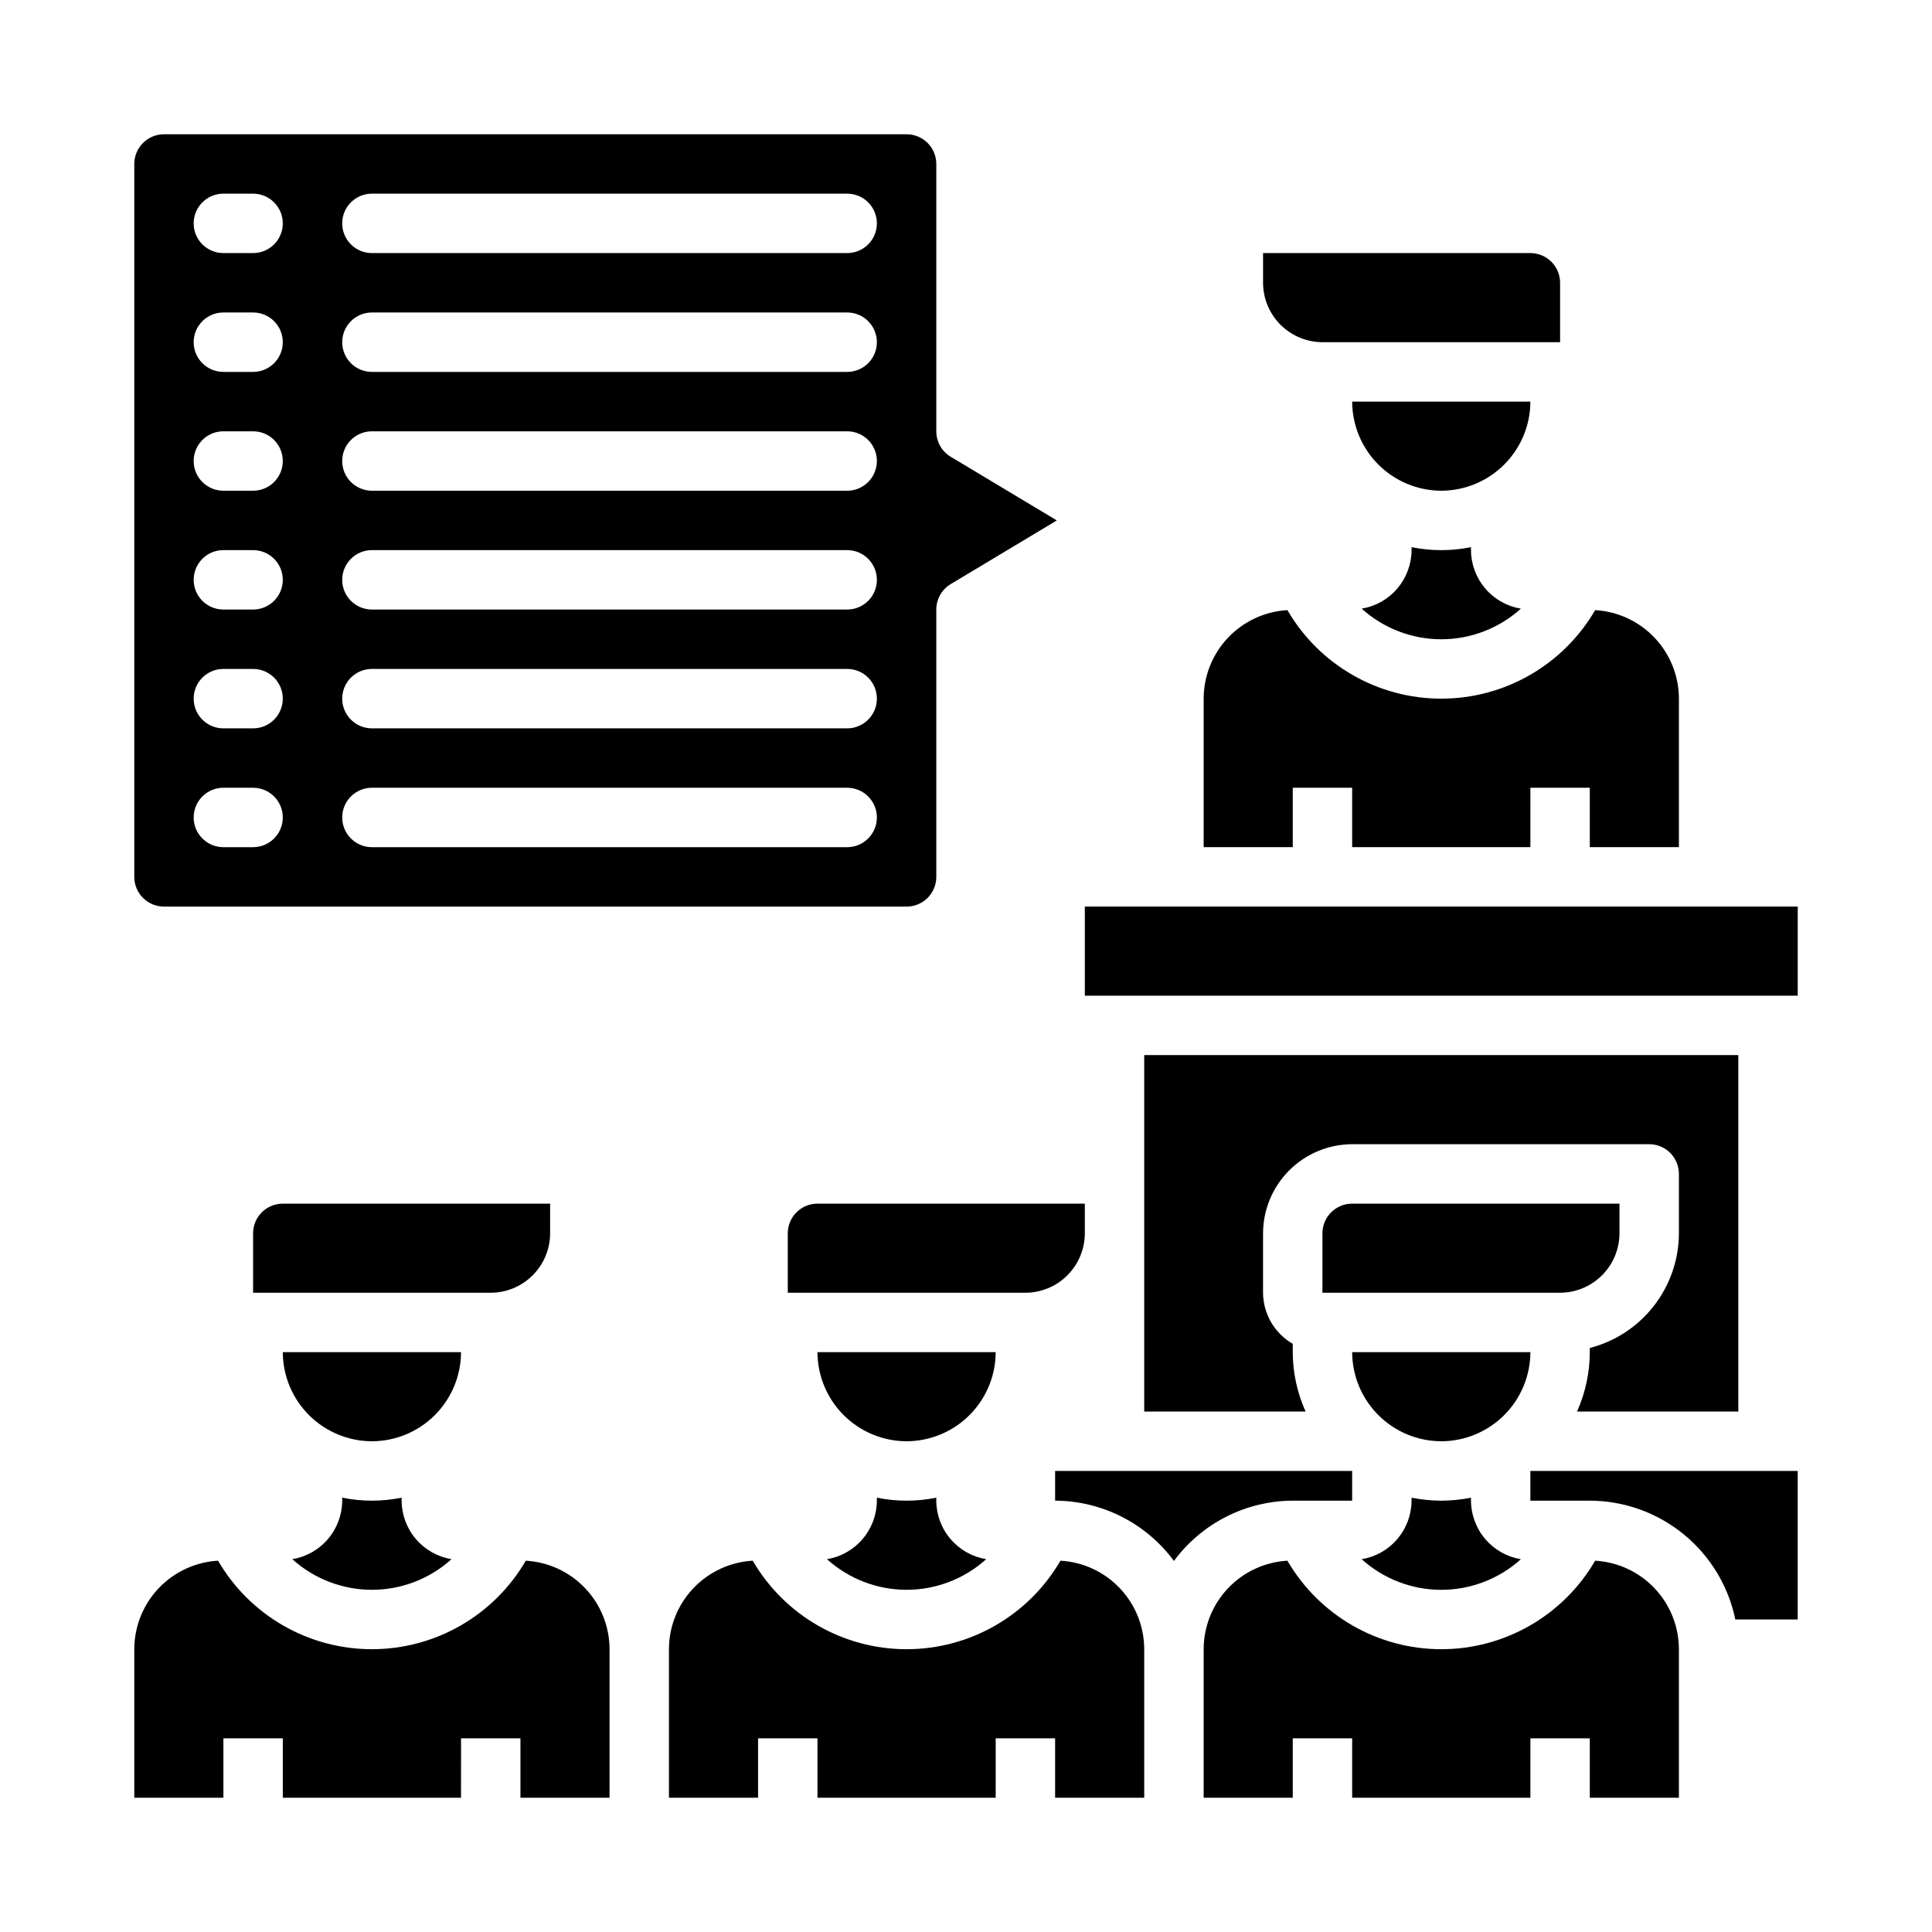
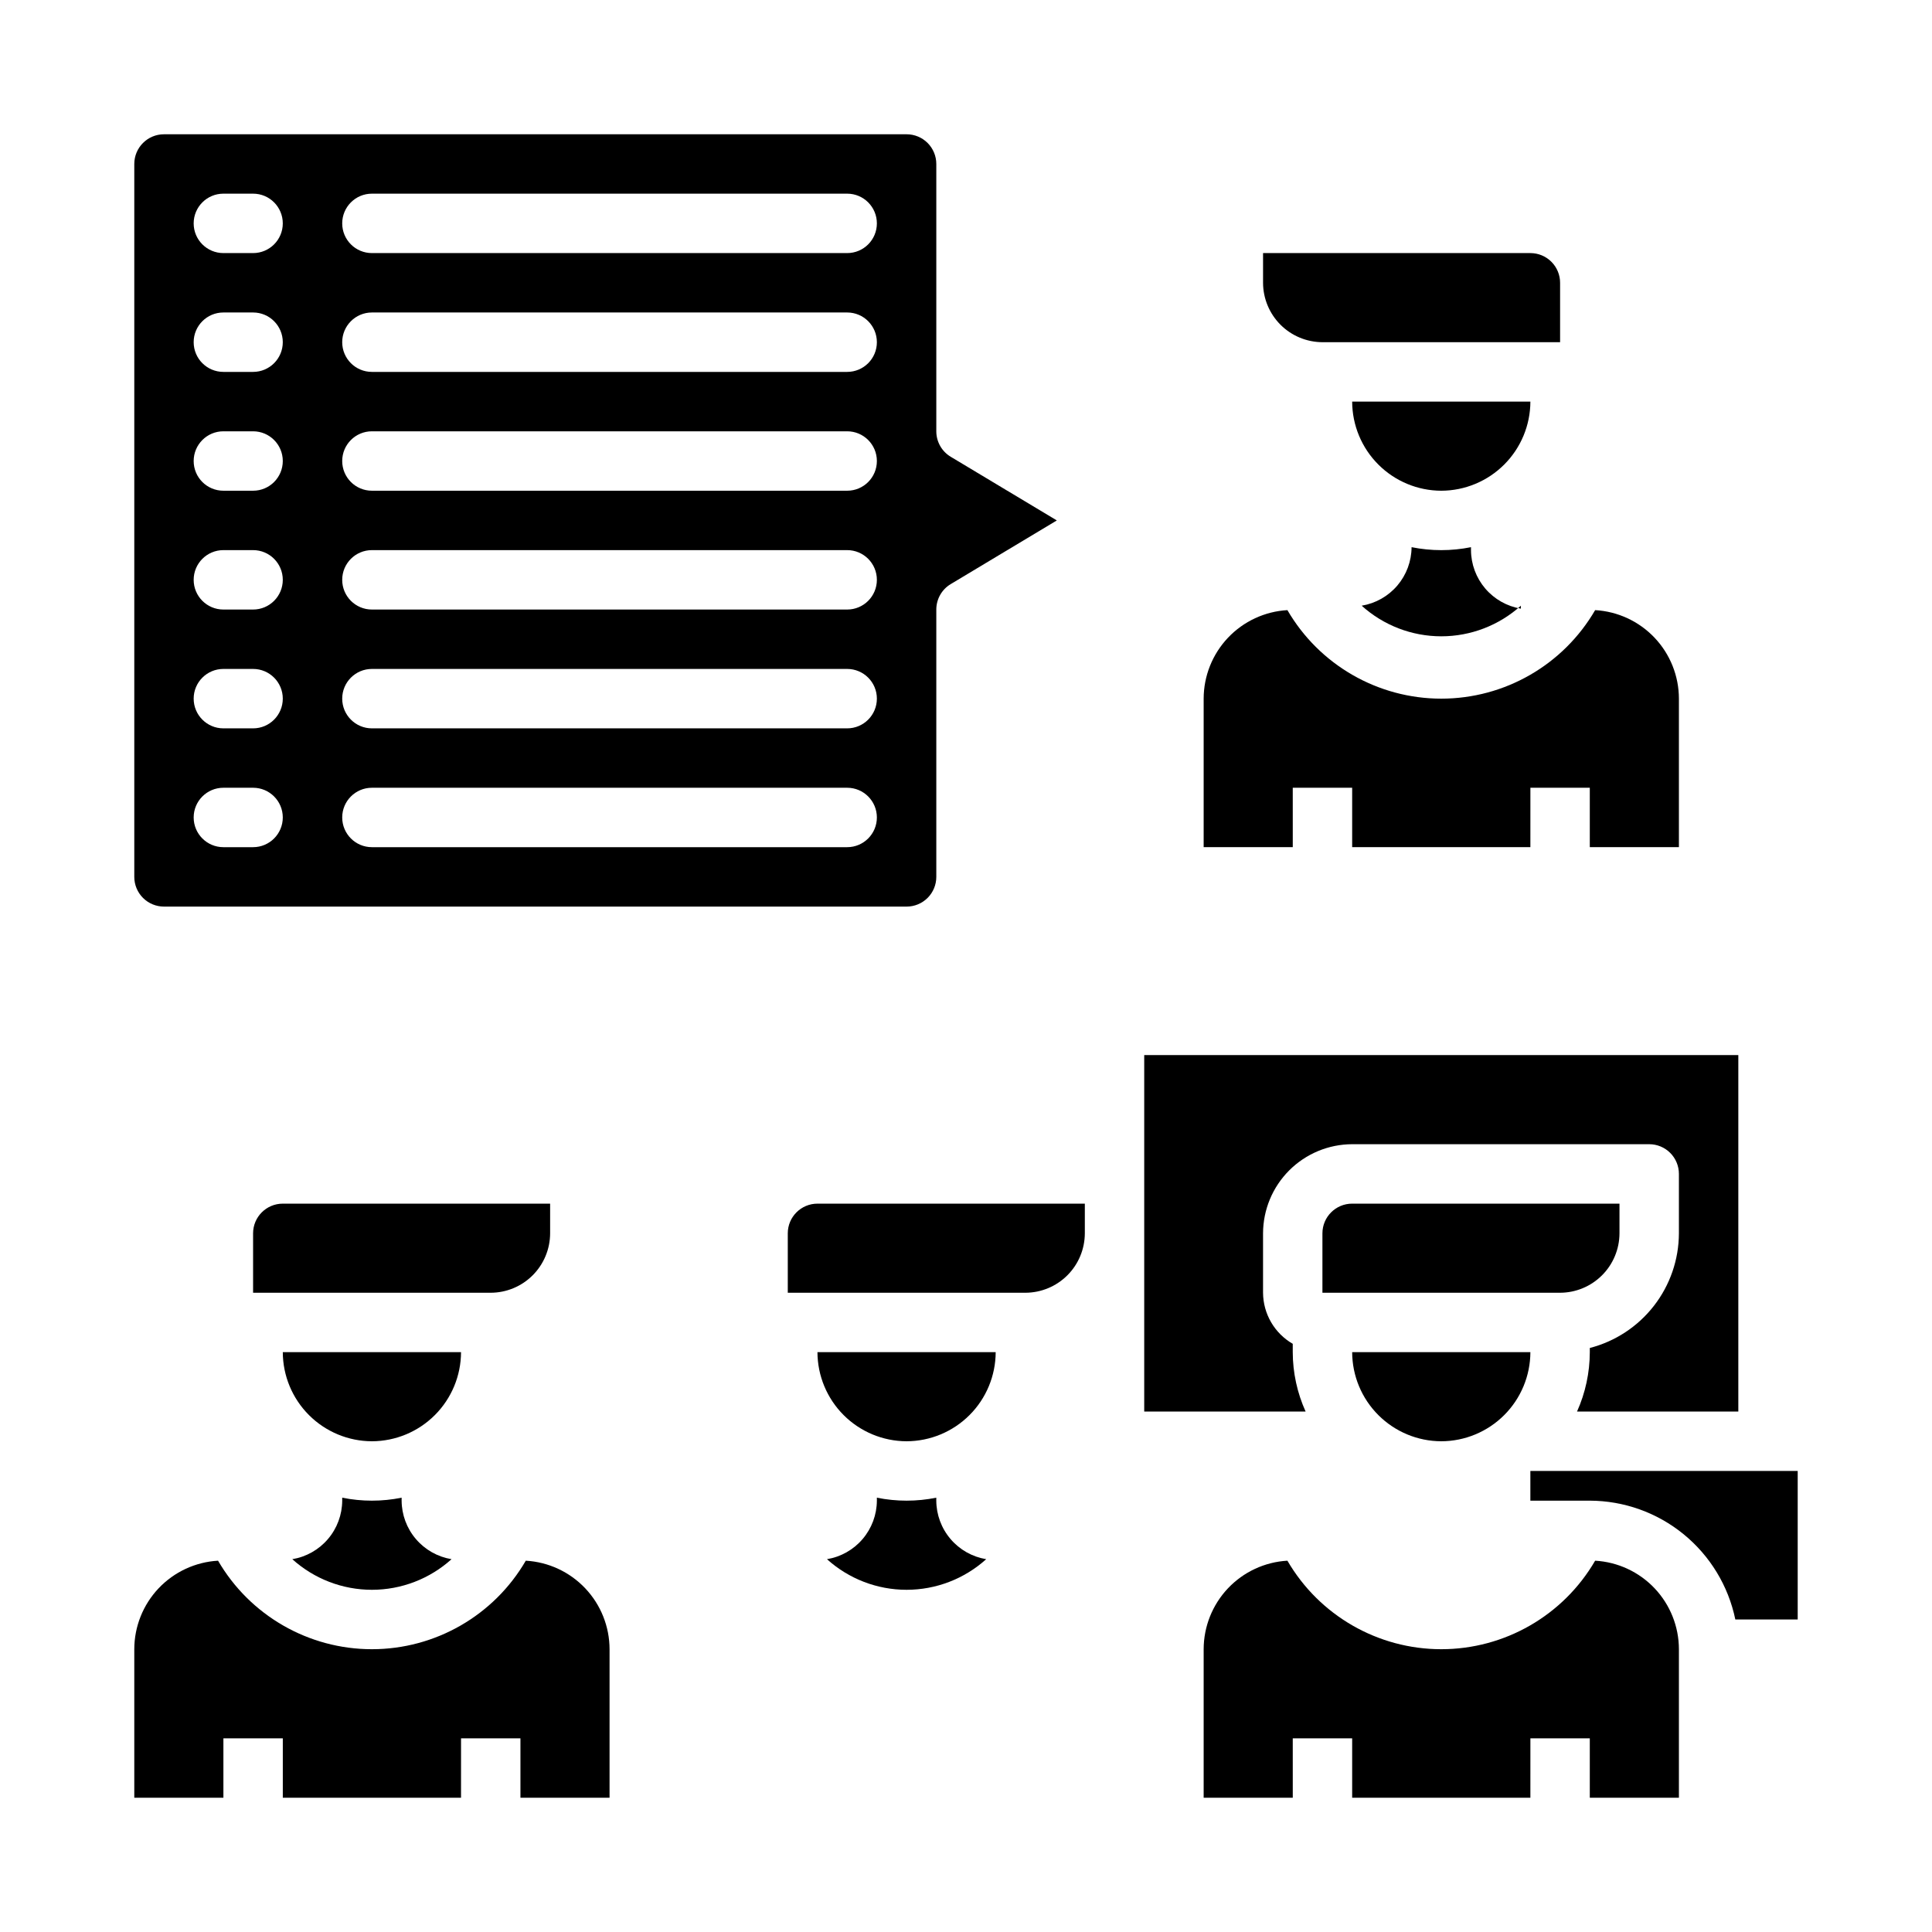
<svg xmlns="http://www.w3.org/2000/svg" fill="#000000" width="800px" height="800px" version="1.1" viewBox="144 144 512 512">
  <g>
    <path d="m395.95 265.05c-2.371-1.422-3.816-3.981-3.82-6.746v-70.848c0-2.086-0.828-4.09-2.305-5.566-1.477-1.477-3.477-2.305-5.566-2.305h-196.8c-4.348 0-7.871 3.523-7.871 7.871v188.93c0 2.086 0.828 4.09 2.305 5.566 1.477 1.477 3.481 2.305 5.566 2.305h196.8c2.09 0 4.09-0.828 5.566-2.305 1.477-1.477 2.305-3.481 2.305-5.566v-70.848c0.004-2.766 1.449-5.324 3.82-6.746l28.117-16.871zm-184.88 103.46h-7.871c-4.348 0-7.875-3.527-7.875-7.875 0-4.348 3.527-7.871 7.875-7.871h7.871c4.348 0 7.871 3.523 7.871 7.871 0 4.348-3.523 7.875-7.871 7.875zm0-31.488h-7.871c-4.348 0-7.875-3.527-7.875-7.875 0-4.348 3.527-7.871 7.875-7.871h7.871c4.348 0 7.871 3.523 7.871 7.871 0 4.348-3.523 7.875-7.871 7.875zm0-31.488h-7.871c-4.348 0-7.875-3.523-7.875-7.871 0-4.348 3.527-7.875 7.875-7.875h7.871c4.348 0 7.871 3.527 7.871 7.875 0 4.348-3.523 7.871-7.871 7.871zm0-31.488h-7.871c-4.348 0-7.875-3.523-7.875-7.871 0-4.348 3.527-7.875 7.875-7.875h7.871c4.348 0 7.871 3.527 7.871 7.875 0 4.348-3.523 7.871-7.871 7.871zm0-31.488h-7.871c-4.348 0-7.875-3.523-7.875-7.871s3.527-7.875 7.875-7.875h7.871c4.348 0 7.871 3.527 7.871 7.875s-3.523 7.871-7.871 7.871zm0-31.488h-7.871c-4.348 0-7.875-3.523-7.875-7.871 0-4.348 3.527-7.875 7.875-7.875h7.871c4.348 0 7.871 3.527 7.871 7.875 0 4.348-3.523 7.871-7.871 7.871zm157.44 157.44h-125.95c-4.348 0-7.871-3.527-7.871-7.875 0-4.348 3.523-7.871 7.871-7.871h125.95c4.348 0 7.871 3.523 7.871 7.871 0 4.348-3.523 7.875-7.871 7.875zm0-31.488h-125.95c-4.348 0-7.871-3.527-7.871-7.875 0-4.348 3.523-7.871 7.871-7.871h125.95c4.348 0 7.871 3.523 7.871 7.871 0 4.348-3.523 7.875-7.871 7.875zm0-31.488h-125.95c-4.348 0-7.871-3.523-7.871-7.871 0-4.348 3.523-7.875 7.871-7.875h125.95c4.348 0 7.871 3.527 7.871 7.875 0 4.348-3.523 7.871-7.871 7.871zm0-31.488h-125.95c-4.348 0-7.871-3.523-7.871-7.871 0-4.348 3.523-7.875 7.871-7.875h125.95c4.348 0 7.871 3.527 7.871 7.875 0 4.348-3.523 7.871-7.871 7.871zm0-31.488h-125.95c-4.348 0-7.871-3.523-7.871-7.871s3.523-7.875 7.871-7.875h125.95c4.348 0 7.871 3.527 7.871 7.875s-3.523 7.871-7.871 7.871zm0-31.488h-125.95c-4.348 0-7.871-3.523-7.871-7.871 0-4.348 3.523-7.875 7.871-7.875h125.95c4.348 0 7.871 3.527 7.871 7.875 0 4.348-3.523 7.871-7.871 7.871z" />
    <path d="m352.77 470.85v15.742h62.977c4.172-0.012 8.168-1.676 11.121-4.625 2.949-2.949 4.609-6.945 4.625-11.117v-7.871h-70.852c-4.348 0-7.871 3.523-7.871 7.871z" />
    <path d="m405.35 557.2c-3.68-0.609-7.027-2.5-9.445-5.34-2.422-2.836-3.758-6.438-3.781-10.168v-0.789c-5.195 1.051-10.547 1.051-15.742 0v0.789c-0.02 3.731-1.359 7.332-3.781 10.168-2.418 2.84-5.766 4.731-9.445 5.34 5.789 5.223 13.305 8.113 21.098 8.113 7.793 0 15.312-2.891 21.098-8.113z" />
    <path d="m242.56 525.95c6.258-0.016 12.254-2.512 16.68-6.938 4.422-4.422 6.918-10.418 6.938-16.676h-47.234c0.02 6.258 2.512 12.254 6.938 16.676 4.426 4.426 10.422 6.922 16.68 6.938z" />
    <path d="m211.07 470.85v15.742h62.977c4.172-0.012 8.168-1.676 11.117-4.625 2.949-2.949 4.613-6.945 4.625-11.117v-7.871h-70.848c-4.348 0-7.871 3.523-7.871 7.871z" />
    <path d="m263.66 557.2c-3.68-0.609-7.027-2.5-9.445-5.34-2.422-2.836-3.762-6.438-3.781-10.168v-0.789c-5.195 1.051-10.547 1.051-15.742 0v0.789c-0.023 3.731-1.359 7.332-3.781 10.168-2.418 2.84-5.766 4.731-9.445 5.34 5.785 5.223 13.305 8.113 21.098 8.113 7.793 0 15.309-2.891 21.098-8.113z" />
    <path d="m384.25 525.95c6.258-0.016 12.254-2.512 16.68-6.938 4.426-4.422 6.918-10.418 6.938-16.676h-47.234c0.02 6.258 2.516 12.254 6.938 16.676 4.426 4.426 10.422 6.922 16.68 6.938z" />
    <path d="m525.95 525.95c6.258-0.016 12.254-2.512 16.68-6.938 4.426-4.422 6.918-10.418 6.938-16.676h-47.23c0.016 6.258 2.512 12.254 6.938 16.676 4.426 4.426 10.418 6.922 16.676 6.938z" />
    <path d="m549.57 211.07h-70.848v7.871c0.012 4.172 1.676 8.168 4.625 11.121 2.949 2.949 6.949 4.609 11.117 4.625h62.977v-15.746c0-2.086-0.828-4.09-2.305-5.566-1.477-1.477-3.477-2.305-5.566-2.305z" />
-     <path d="m431.49 384.25h188.93v23.617h-188.93z" />
-     <path d="m547.05 305.3c-3.68-0.609-7.023-2.5-9.445-5.336-2.418-2.84-3.758-6.441-3.777-10.172v-0.789 0.004c-5.195 1.047-10.551 1.047-15.746 0v0.785c-0.02 3.731-1.359 7.332-3.777 10.172-2.422 2.836-5.766 4.727-9.445 5.336 5.785 5.223 13.301 8.113 21.094 8.113 7.797 0 15.312-2.891 21.098-8.113z" />
+     <path d="m547.05 305.3c-3.68-0.609-7.023-2.5-9.445-5.336-2.418-2.84-3.758-6.441-3.777-10.172v-0.789 0.004c-5.195 1.047-10.551 1.047-15.746 0c-0.02 3.731-1.359 7.332-3.777 10.172-2.422 2.836-5.766 4.727-9.445 5.336 5.785 5.223 13.301 8.113 21.094 8.113 7.797 0 15.312-2.891 21.098-8.113z" />
    <path d="m573.18 470.85v-7.871h-70.848c-4.348 0-7.875 3.523-7.875 7.871v15.742h62.977c4.172-0.012 8.172-1.676 11.121-4.625 2.949-2.949 4.613-6.945 4.625-11.117z" />
-     <path d="m525.95 541.7c-2.641-0.02-5.277-0.285-7.871-0.789v0.789c-0.02 3.731-1.359 7.332-3.777 10.168-2.422 2.84-5.766 4.731-9.445 5.34 5.785 5.223 13.301 8.113 21.094 8.113 7.797 0 15.312-2.891 21.098-8.113-3.68-0.609-7.023-2.5-9.445-5.34-2.418-2.836-3.758-6.438-3.777-10.168v-0.789c-2.594 0.504-5.231 0.77-7.875 0.789z" />
    <path d="m525.95 274.05c6.258-0.02 12.254-2.512 16.68-6.938 4.426-4.426 6.918-10.422 6.938-16.68h-47.23c0.016 6.258 2.512 12.254 6.938 16.68 4.426 4.426 10.418 6.918 16.676 6.938z" />
    <path d="m620.41 533.82v39.359h-16.531c-1.836-8.879-6.676-16.855-13.699-22.59-7.023-5.734-15.805-8.875-24.871-8.898h-15.746v-7.871z" />
-     <path d="m439.36 533.82h-15.746v7.871c12.434 0.047 24.109 5.973 31.488 15.98 7.379-10.008 19.059-15.934 31.488-15.98h15.742l0.004-7.871z" />
    <path d="m447.23 423.61v94.465h42.77c-2.234-4.949-3.398-10.312-3.41-15.742v-2.207c-4.84-2.793-7.836-7.945-7.871-13.539v-15.742c0.02-6.258 2.512-12.254 6.938-16.68s10.422-6.918 16.68-6.938h78.719c2.09 0 4.09 0.828 5.566 2.305 1.477 1.477 2.305 3.481 2.305 5.566v15.746c-0.02 6.961-2.352 13.723-6.625 19.219-4.273 5.5-10.246 9.426-16.988 11.168v1.102c-0.012 5.426-1.164 10.789-3.387 15.742h42.746v-94.465z" />
    <path d="m566.73 557.6c-8.441 14.523-23.977 23.457-40.777 23.457-16.797 0-32.332-8.934-40.777-23.457-5.992 0.344-11.629 2.961-15.754 7.32-4.125 4.363-6.43 10.133-6.441 16.137v39.359h23.617l-0.004-15.742h15.742v15.742h47.23l0.004-15.742h15.742v15.742h23.617v-39.359c-0.012-6.004-2.316-11.773-6.441-16.137-4.129-4.359-9.762-6.977-15.758-7.32z" />
-     <path d="m425.03 557.6c-8.445 14.523-23.977 23.457-40.777 23.457-16.801 0-32.332-8.934-40.777-23.457-5.992 0.344-11.629 2.961-15.754 7.32-4.129 4.363-6.434 10.133-6.445 16.137v39.359h23.617v-15.742h15.742v15.742h47.23l0.004-15.742h15.742v15.742h23.617v-39.359c-0.012-6.004-2.316-11.773-6.441-16.137-4.129-4.359-9.766-6.977-15.758-7.32z" />
    <path d="m283.34 557.6c-8.445 14.523-23.977 23.457-40.777 23.457-16.801 0-32.332-8.934-40.777-23.457-5.992 0.344-11.629 2.961-15.758 7.32-4.125 4.363-6.43 10.133-6.441 16.137v39.359h23.617v-15.742h15.742v15.742h47.23l0.004-15.742h15.742v15.742h23.617v-39.359c-0.012-6.004-2.316-11.773-6.445-16.137-4.125-4.359-9.762-6.977-15.754-7.32z" />
    <path d="m566.73 305.69c-8.441 14.523-23.977 23.461-40.777 23.461-16.797 0-32.332-8.938-40.777-23.461-5.992 0.344-11.629 2.965-15.754 7.324s-6.43 10.133-6.441 16.133v39.359h23.617l-0.004-15.742h15.742v15.742h47.23l0.004-15.742h15.742v15.742h23.617v-39.359c-0.012-6-2.316-11.773-6.441-16.133-4.129-4.359-9.762-6.981-15.758-7.324z" />
  </g>
</svg>